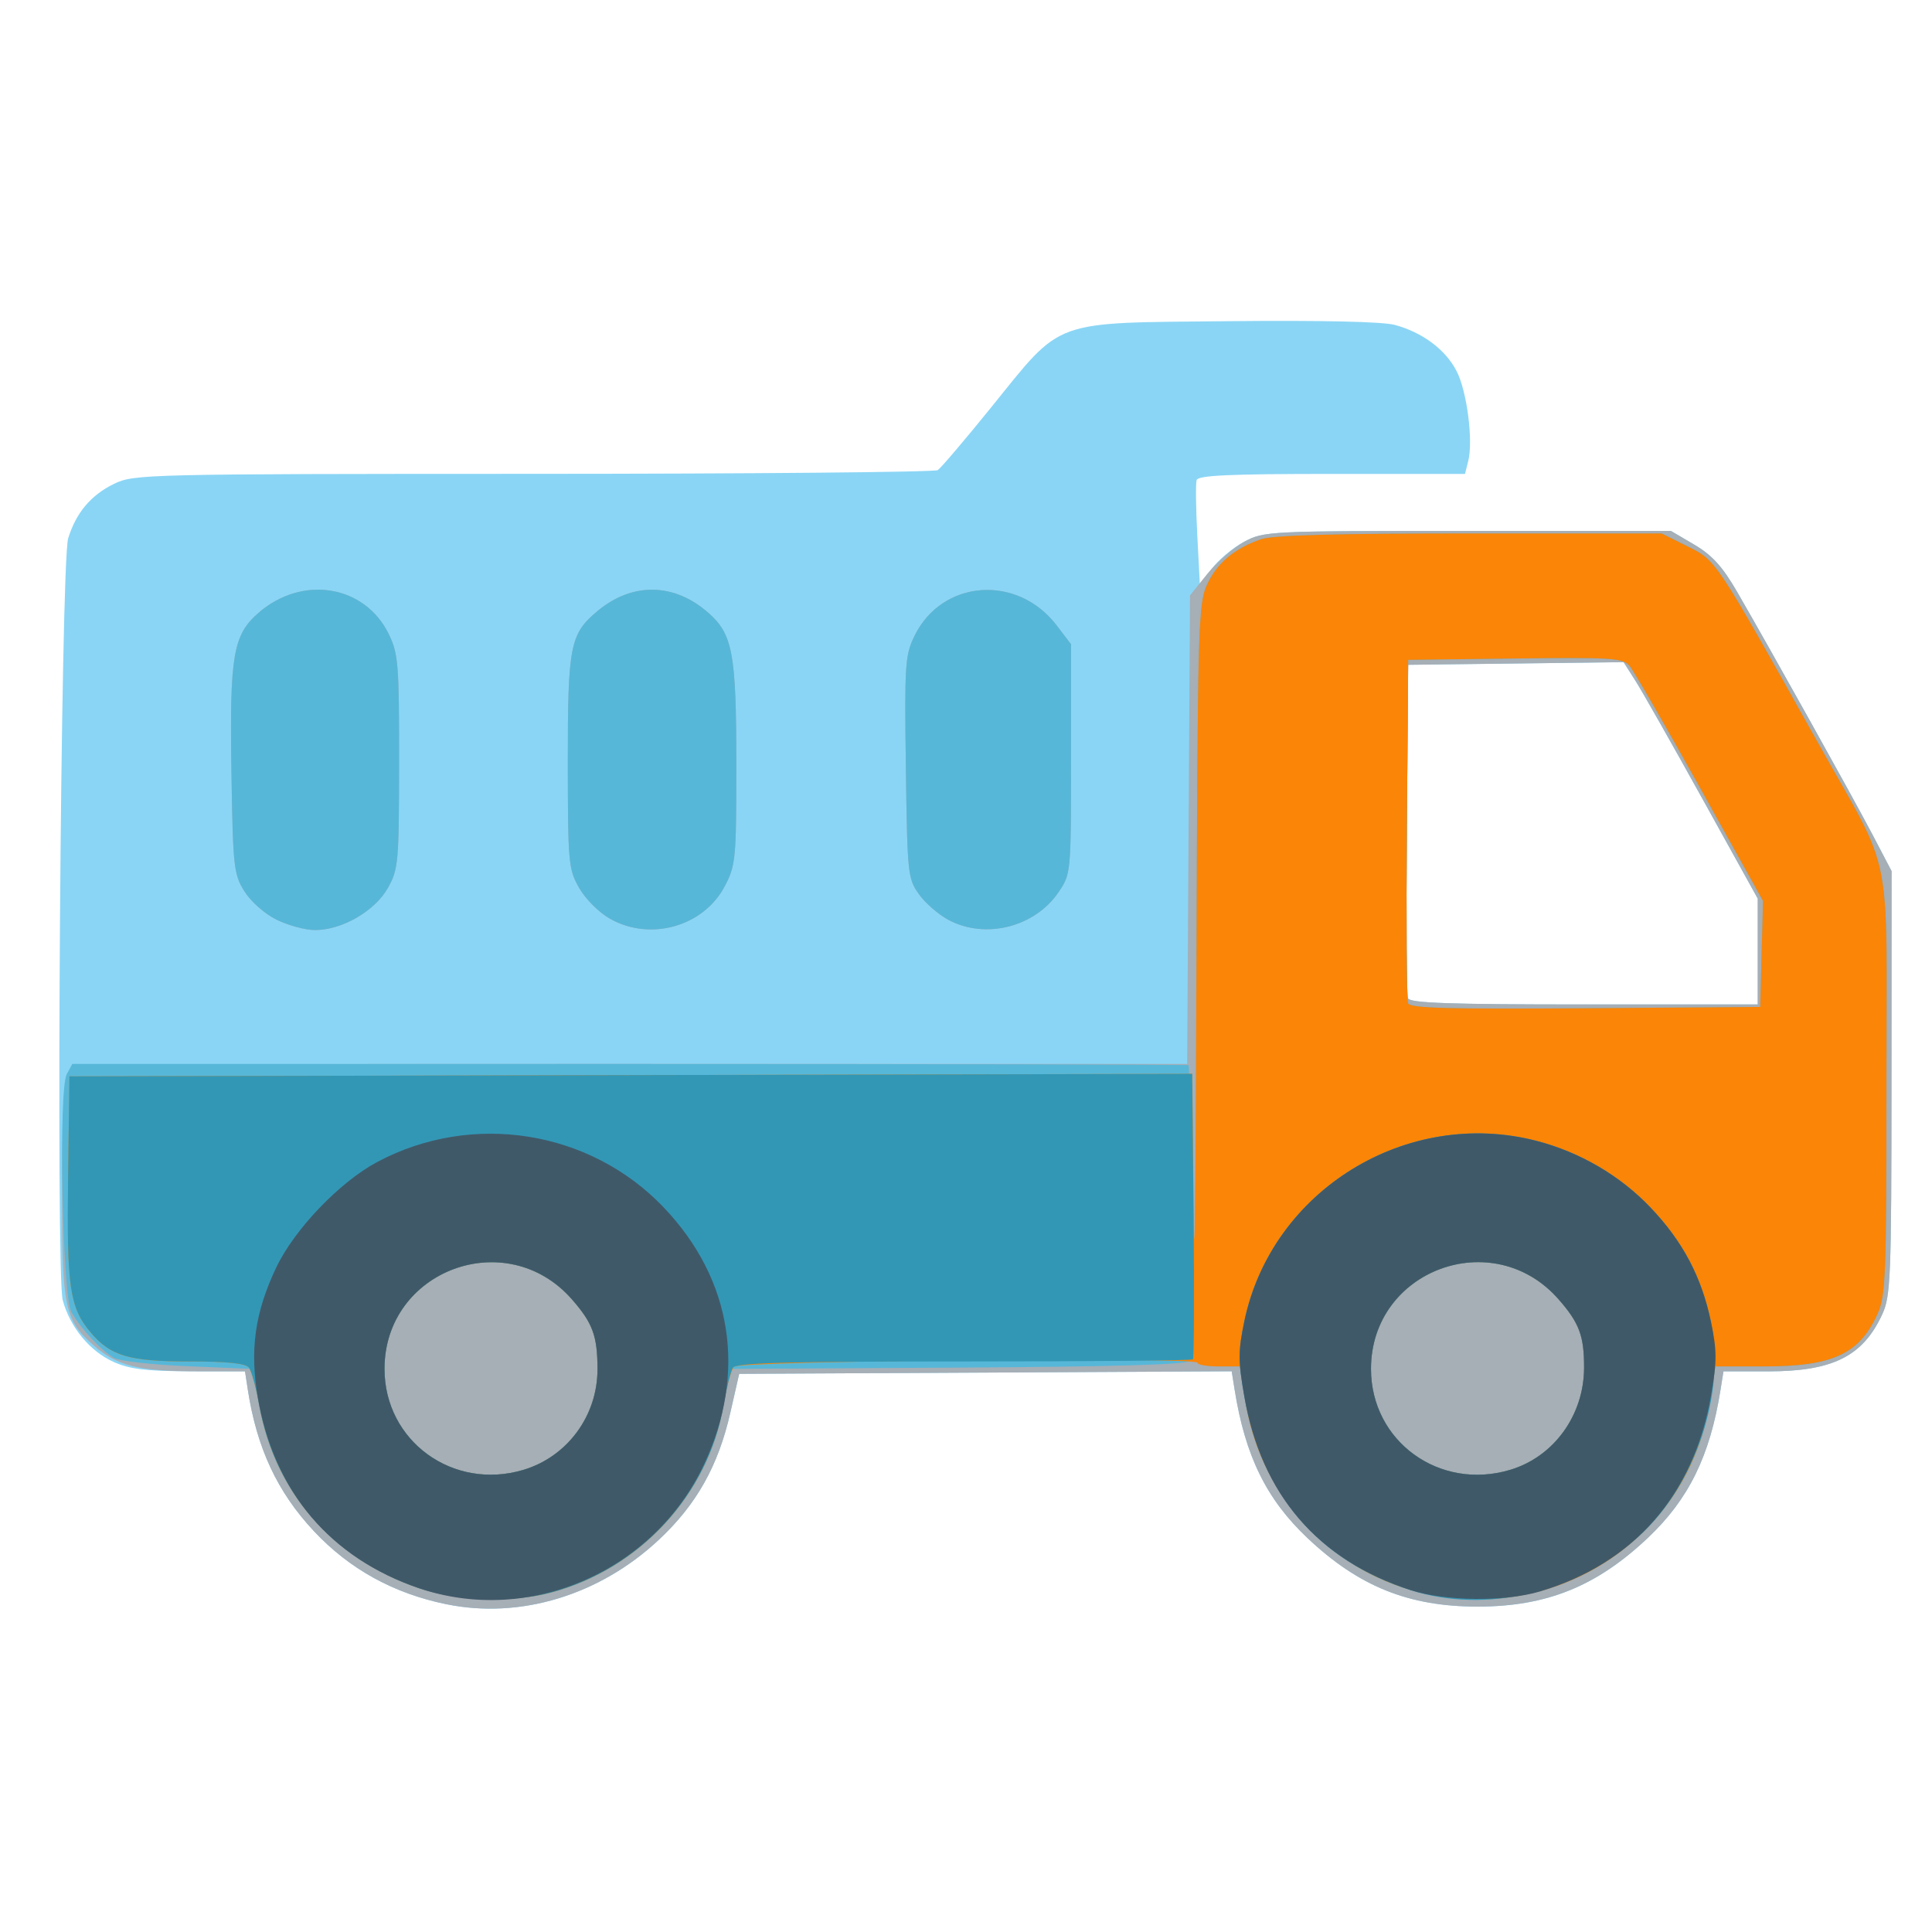
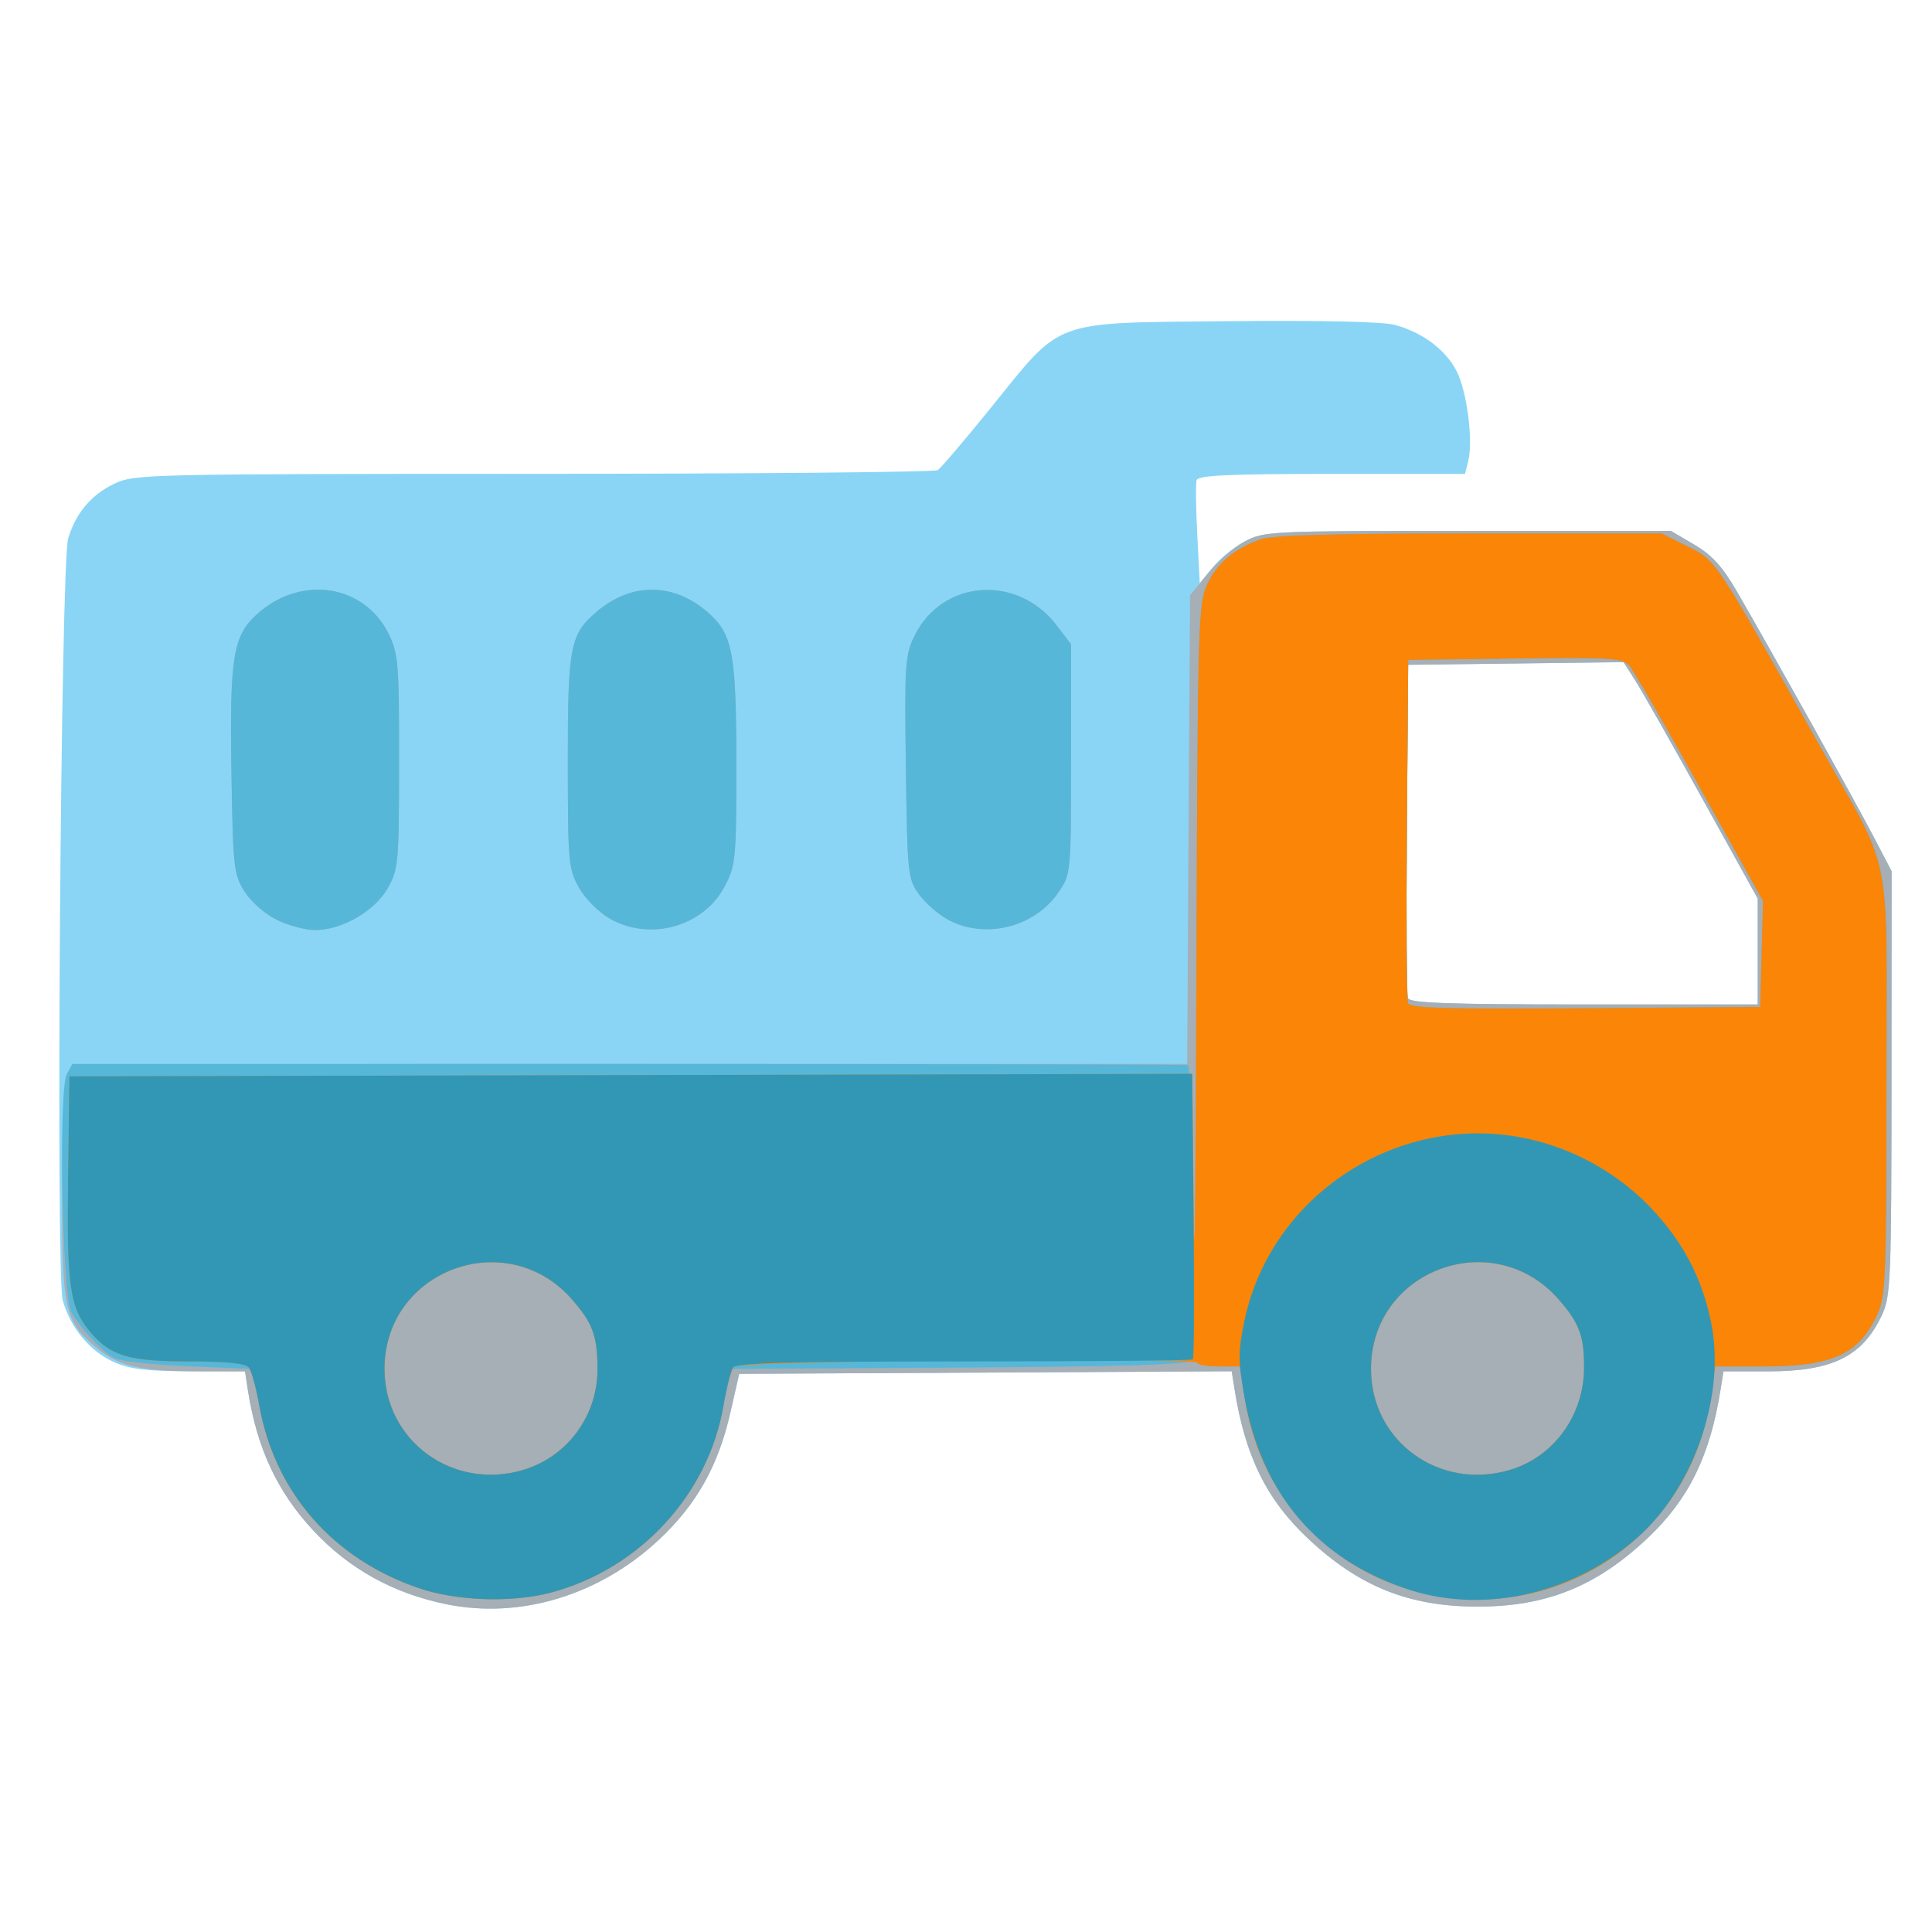
<svg xmlns="http://www.w3.org/2000/svg" xmlns:ns1="http://sodipodi.sourceforge.net/DTD/sodipodi-0.dtd" xmlns:ns2="http://www.inkscape.org/namespaces/inkscape" enable-background="new 0 0 512 512" height="512" viewBox="0 0 512 512" width="512" version="1.1" id="svg22" ns1:docname="truck.svg" ns2:version="0.92.3 (2405546, 2018-03-11)">
  <defs id="defs26" />
  <ns1:namedview pagecolor="#ffffff" bordercolor="#666666" borderopacity="1" objecttolerance="10" gridtolerance="10" guidetolerance="10" ns2:pageopacity="0" ns2:pageshadow="2" ns2:window-width="1440" ns2:window-height="837" id="namedview24" showgrid="false" ns2:zoom="0.4609375" ns2:cx="256" ns2:cy="256" ns2:window-x="-8" ns2:window-y="-8" ns2:window-maximized="1" ns2:current-layer="svg22" />
  <g id="g850" transform="matrix(1.314,0,0,1.314,-82.121,-104.39)">
    <path style="fill:#8ad5f5" d="m 152.5,402.986 c -10.659,-2.185 -19.547,-7.097 -26.722,-14.767 -7.337,-7.844 -11.493,-16.737 -13.293,-28.444 l -0.576,-3.75 -11.205,-0.022 c -8.774,-0.017 -12.098,-0.427 -15.321,-1.891 -4.799,-2.179 -8.753,-6.988 -10.235,-12.446 -1.428,-5.261 -0.403,-148.728 1.098,-153.641 1.573,-5.147 4.605,-8.749 9.26,-11.003 4.018,-1.945 6.224,-1.998 84.56,-2.012 44.239,-0.008 80.942,-0.346 81.562,-0.75 0.62,-0.404 5.496,-6.135 10.835,-12.735 14.48,-17.9 11.823,-16.936 47.727,-17.304 18.628,-0.191 31.149,0.088 33.601,0.748 5.583,1.503 10.235,4.973 12.467,9.299 2.101,4.072 3.392,14.034 2.355,18.168 l -0.65,2.589 h -26.874 c -20.629,0 -26.963,0.29 -27.256,1.25 -0.21,0.688 -0.146,5.75 0.143,11.25 l 0.525,10 2.334,-3.273 c 1.284,-1.8 4.209,-4.275 6.5,-5.5 4.113,-2.199 4.684,-2.227 45.166,-2.227 h 41 l 4.72,2.775 c 3.569,2.098 5.672,4.415 8.62,9.5 6.72,11.589 23.339,41.398 27.335,49.029 l 3.825,7.304 -0.022,42.696 c -0.02,39.371 -0.166,43.008 -1.868,46.696 -3.91,8.471 -9.977,11.5 -23.033,11.5 h -8.987 l -0.598,3.75 c -2.124,13.32 -6.417,22.054 -14.674,29.855 -10.342,9.771 -20.426,13.837 -34.318,13.837 -13.892,0 -23.977,-4.066 -34.318,-13.837 -8.26,-7.803 -12.549,-16.533 -14.676,-29.865 l -0.6,-3.759 -49.664,0.259 -49.664,0.259 -1.794,7.869 c -2.444,10.721 -6.823,18.503 -14.403,25.593 -11.973,11.2 -27.981,16.053 -42.881,12.998 z m 264.5,-131.637 V 260.673 l -11.127,-20.074 c -6.12,-11.04 -12.207,-21.77 -13.527,-23.843 l -2.4,-3.769 -21.723,0.269 -21.723,0.269 -0.264,32.992 c -0.145,18.146 -0.047,33.558 0.219,34.25 0.375,0.977 8.298,1.258 35.514,1.258 h 35.031 z" id="path862" ns2:connector-curvature="0" />
    <path style="fill:#a6aeb6" d="m 152.5,402.986 c -10.659,-2.185 -19.547,-7.097 -26.722,-14.767 -7.337,-7.844 -11.493,-16.737 -13.293,-28.444 l -0.576,-3.75 -9.705,-0.006 c -11.698,-0.006 -16.134,-1.115 -20.779,-5.194 -5.961,-5.234 -6.425,-7.508 -6.425,-31.488 0,-12.869 0.414,-22.217 1.035,-23.378 1.014,-1.895 3.332,-1.934 113.463,-1.934 h 112.428 l 0.287,-47.25 0.287,-47.25 3.5,-4.356 c 1.925,-2.396 5.3,-5.321 7.5,-6.5 3.903,-2.092 4.991,-2.144 45,-2.144 h 41 l 4.72,2.775 c 3.569,2.098 5.672,4.415 8.62,9.5 6.72,11.589 23.339,41.398 27.335,49.029 l 3.825,7.304 -0.022,42.696 c -0.02,39.371 -0.166,43.008 -1.868,46.696 -3.91,8.471 -9.977,11.5 -23.033,11.5 h -8.987 l -0.598,3.75 c -2.124,13.32 -6.417,22.054 -14.674,29.855 -10.342,9.771 -20.426,13.837 -34.318,13.837 -13.892,0 -23.977,-4.066 -34.318,-13.837 -8.26,-7.803 -12.549,-16.533 -14.676,-29.865 l -0.6,-3.759 -49.664,0.259 -49.664,0.259 -1.794,7.869 c -2.444,10.721 -6.823,18.503 -14.403,25.593 -11.973,11.2 -27.981,16.053 -42.881,12.998 z m 264.5,-131.637 V 260.673 l -11.127,-20.074 c -6.12,-11.04 -12.207,-21.77 -13.527,-23.843 l -2.4,-3.769 -21.723,0.269 -21.723,0.269 -0.264,32.992 c -0.145,18.146 -0.047,33.558 0.219,34.25 0.375,0.977 8.298,1.258 35.514,1.258 h 35.031 z m -298.726,-6.417 c -2.409,-1.192 -5.204,-3.664 -6.5,-5.749 -2.139,-3.44 -2.294,-4.876 -2.6,-24.101 -0.372,-23.363 0.329,-27.535 5.374,-31.965 8.862,-7.781 21.543,-5.732 26.381,4.262 1.899,3.923 2.07,6.058 2.054,25.712 -0.016,20.319 -0.133,21.642 -2.254,25.434 -2.604,4.654 -9.252,8.5 -14.691,8.499 -1.946,-4.3e-4 -5.44,-0.942 -7.764,-2.092 z m 67.246,-0.194 c -2.231,-1.264 -4.97,-4.002 -6.234,-6.234 -2.142,-3.781 -2.255,-5.04 -2.27,-25.262 -0.018,-23.505 0.446,-25.905 5.893,-30.488 7.041,-5.924 15.498,-5.824 22.435,0.267 4.939,4.337 5.656,8.23 5.656,30.712 0,18.882 -0.126,20.218 -2.294,24.384 -4.253,8.172 -15.019,11.246 -23.186,6.62 z m 68.31,0.26 c -2.018,-1.066 -4.718,-3.409 -6,-5.206 -2.248,-3.152 -2.341,-4.057 -2.634,-25.591 -0.283,-20.783 -0.163,-22.612 1.735,-26.5 5.56,-11.39 20.75,-12.515 28.677,-2.124 l 2.892,3.79 v 23.151 c 0,23.043 -0.012,23.168 -2.5,26.844 -4.779,7.06 -14.7,9.582 -22.17,5.636 z" id="path860" ns2:connector-curvature="0" />
    <path style="fill:#57b7d8" d="m 146.977,399.75 c -17.5,-5.967 -28.99,-19.248 -32.325,-37.364 l -1.263,-6.86 -12.944,-0.534 c -7.119,-0.294 -13.844,-1.043 -14.944,-1.664 -2.559,-1.445 -6.862,-6.084 -8.628,-9.302 -1.812,-3.301 -2.608,-44.756 -0.92,-47.91 l 1.119,-2.09 h 112.465 c 61.856,0 112.56,0.113 112.676,0.25 0.116,0.138 0.467,13.3 0.78,29.25 0.399,20.356 0.641,6.496 0.811,-46.5 0.228,-71.199 0.348,-75.734 2.103,-79.599 2.001,-4.407 5.569,-7.408 10.994,-9.248 2.335,-0.792 15.498,-1.153 42.054,-1.153 h 38.654 l 5.225,2.603 c 5.819,2.9 5.461,2.362 26.057,39.161 15.712,28.074 14.068,19.98 14.068,69.236 0,39.123 -0.146,42.818 -1.837,46.5 -3.696,8.049 -9.033,10.5 -22.862,10.5 h -9.807 l -1.203,7.561 c -3.621,22.758 -23.393,39.439 -46.748,39.439 -23.56,0 -43.185,-16.788 -46.853,-40.08 l -1.09,-6.92 h -4.279 c -2.497,0 -4.279,-0.467 -4.279,-1.122 0,-0.825 -0.355,-0.828 -1.34,-0.01 -0.93,0.772 -15.363,1.192 -47.183,1.372 l -45.843,0.26 -1.185,7.033 c -3.084,18.303 -16.771,33.272 -34.817,38.077 -7.86,2.093 -19.005,1.723 -26.655,-0.886 z m 21.101,-23.866 c 8.842,-2.649 14.922,-10.902 14.922,-20.254 0,-6.751 -0.944,-9.332 -5.174,-14.151 -13.185,-15.017 -37.782,-5.872 -37.782,14.046 0,14.571 13.829,24.614 28.034,20.359 z m 199,0 c 8.798,-2.636 14.86,-10.993 14.9,-20.543 0.027,-6.444 -0.951,-9.076 -5.152,-13.861 -13.207,-15.041 -37.826,-5.9 -37.826,14.046 0,14.62 13.81,24.633 28.078,20.359 z m 50.705,-104.048 0.283,-10.689 -12.701,-22.811 c -6.986,-12.546 -13.378,-23.607 -14.205,-24.58 -1.367,-1.607 -3.478,-1.744 -23.082,-1.5 l -21.578,0.269 -0.264,33.993 c -0.145,18.696 -0.044,34.565 0.224,35.263 0.384,1 7.984,1.214 35.764,1.007 l 35.276,-0.263 z m -299.509,-6.904 c -2.409,-1.192 -5.204,-3.664 -6.5,-5.749 -2.139,-3.44 -2.294,-4.876 -2.6,-24.101 -0.372,-23.363 0.329,-27.535 5.374,-31.965 8.862,-7.781 21.543,-5.732 26.381,4.262 1.899,3.923 2.07,6.058 2.054,25.712 -0.016,20.319 -0.133,21.642 -2.254,25.434 -2.604,4.654 -9.252,8.5 -14.691,8.499 -1.946,-4.3e-4 -5.44,-0.942 -7.764,-2.092 z m 67.246,-0.194 c -2.231,-1.264 -4.97,-4.002 -6.234,-6.234 -2.142,-3.781 -2.255,-5.04 -2.27,-25.262 -0.018,-23.505 0.446,-25.905 5.893,-30.488 7.041,-5.924 15.498,-5.824 22.435,0.267 4.939,4.337 5.656,8.23 5.656,30.712 0,18.882 -0.126,20.218 -2.294,24.384 -4.253,8.172 -15.019,11.246 -23.186,6.62 z m 68.31,0.26 c -2.018,-1.066 -4.718,-3.409 -6,-5.206 -2.248,-3.152 -2.341,-4.057 -2.634,-25.591 -0.283,-20.783 -0.163,-22.612 1.735,-26.5 5.56,-11.39 20.75,-12.515 28.677,-2.124 l 2.892,3.79 v 23.151 c 0,23.043 -0.012,23.168 -2.5,26.844 -4.779,7.06 -14.7,9.582 -22.17,5.636 z" id="path858" ns2:connector-curvature="0" />
    <path style="fill:#fb8506" d="m 146.977,399.75 c -17.328,-5.908 -29.077,-19.361 -32.186,-36.855 -0.623,-3.503 -1.56,-6.932 -2.084,-7.619 -0.659,-0.865 -4.308,-1.25 -11.862,-1.25 -12.35,0 -16.06,-1.09 -20.116,-5.909 -4.188,-4.977 -4.795,-9.196 -4.501,-31.275 l 0.271,-20.315 113.234,-0.254 113.234,-0.254 0.282,28.254 c 0.155,15.54 0.397,-5.721 0.538,-47.246 0.241,-71.182 0.362,-75.734 2.117,-79.599 2.001,-4.407 5.569,-7.408 10.994,-9.248 2.335,-0.792 15.498,-1.153 42.054,-1.153 h 38.654 l 5.225,2.603 c 5.819,2.9 5.461,2.362 26.057,39.161 15.712,28.074 14.068,19.98 14.068,69.236 0,39.123 -0.146,42.818 -1.837,46.5 -3.696,8.049 -9.033,10.5 -22.862,10.5 h -9.807 l -1.203,7.561 c -3.621,22.758 -23.393,39.439 -46.748,39.439 -23.56,0 -43.185,-16.788 -46.853,-40.08 l -1.09,-6.92 h -4.279 c -2.353,0 -4.279,-0.338 -4.278,-0.75 4.3e-4,-1.176 -92.265,-0.385 -93.451,0.8 -0.556,0.556 -1.522,4.049 -2.148,7.763 -3.035,18.014 -16.842,33.023 -34.77,37.796 -7.86,2.093 -19.005,1.723 -26.655,-0.886 z m 21.101,-23.866 c 8.842,-2.649 14.922,-10.902 14.922,-20.254 0,-6.751 -0.944,-9.332 -5.174,-14.151 -13.185,-15.017 -37.782,-5.872 -37.782,14.046 0,14.571 13.829,24.614 28.034,20.359 z m 199,0 c 8.798,-2.636 14.86,-10.993 14.9,-20.543 0.027,-6.444 -0.951,-9.076 -5.152,-13.861 -13.207,-15.041 -37.826,-5.9 -37.826,14.046 0,14.62 13.81,24.633 28.078,20.359 z m 50.705,-104.048 0.283,-10.689 -12.701,-22.811 c -6.986,-12.546 -13.378,-23.607 -14.205,-24.58 -1.367,-1.607 -3.478,-1.744 -23.082,-1.5 l -21.578,0.269 -0.264,33.993 c -0.145,18.696 -0.044,34.565 0.224,35.263 0.384,1 7.984,1.214 35.764,1.007 l 35.276,-0.263 z" id="path856" ns2:connector-curvature="0" />
    <path style="fill:#3297b5" d="m 146.977,399.75 c -17.328,-5.908 -29.077,-19.361 -32.186,-36.855 -0.623,-3.503 -1.56,-6.932 -2.084,-7.619 -0.659,-0.865 -4.308,-1.25 -11.862,-1.25 -12.35,0 -16.06,-1.09 -20.116,-5.909 -4.188,-4.977 -4.795,-9.196 -4.501,-31.275 L 76.5,296.525 189.72,296.271 302.94,296.017 303.22,324.606 c 0.154,15.724 0.092,28.776 -0.137,29.004 -0.229,0.229 -21.015,0.415 -46.191,0.415 -35.524,0 -45.954,0.28 -46.578,1.25 -0.442,0.688 -1.309,4.19 -1.927,7.783 -3.069,17.84 -16.934,32.831 -34.756,37.577 -7.86,2.093 -19.005,1.723 -26.655,-0.886 z m 21.101,-23.866 c 8.842,-2.649 14.922,-10.902 14.922,-20.254 0,-6.751 -0.944,-9.332 -5.174,-14.151 -13.185,-15.017 -37.782,-5.872 -37.782,14.046 0,14.571 13.829,24.614 28.034,20.359 z m 178.867,24.256 c -18.587,-5.948 -30.053,-19.347 -33.512,-39.163 -1.232,-7.059 -1.229,-9.056 0.022,-15.06 5.505,-26.401 32.759,-43.196 59.003,-36.361 8.709,2.268 16.783,6.993 22.886,13.391 6.544,6.861 10.335,14.024 12.229,23.107 2.995,14.363 -3.158,32.82 -14.35,43.049 -12.658,11.569 -30.969,15.935 -46.279,11.036 z m 20.133,-24.256 c 8.798,-2.636 14.86,-10.993 14.9,-20.543 0.027,-6.444 -0.951,-9.076 -5.152,-13.861 -13.207,-15.041 -37.826,-5.9 -37.826,14.046 0,14.62 13.81,24.633 28.078,20.359 z" id="path854" ns2:connector-curvature="0" />
-     <path style="fill:#405969" d="m 146.977,399.75 c -17.872,-6.094 -29.188,-19.464 -32.47,-38.362 -1.678,-9.664 -0.605,-17.272 3.718,-26.342 3.661,-7.683 12.785,-17.209 20.35,-21.246 19.131,-10.208 42.896,-6.445 57.77,9.149 13.873,14.544 16.825,33.332 8.146,51.843 -10.135,21.615 -35.296,32.534 -57.513,24.959 z m 21.101,-23.866 c 8.842,-2.649 14.922,-10.902 14.922,-20.254 0,-6.751 -0.944,-9.332 -5.174,-14.151 -13.185,-15.017 -37.782,-5.872 -37.782,14.046 0,14.571 13.829,24.614 28.034,20.359 z m 178.922,24.256 c -18.717,-6.051 -30.096,-19.28 -33.536,-38.985 -1.266,-7.254 -1.267,-9.199 -0.008,-15.237 5.505,-26.401 32.759,-43.196 59.003,-36.361 8.709,2.268 16.783,6.993 22.886,13.391 6.544,6.861 10.335,14.024 12.229,23.108 1.22,5.852 1.219,7.9 -0.006,14.921 -3.489,19.986 -15.599,33.829 -34.499,39.437 -7.12,2.113 -19.075,1.987 -26.069,-0.274 z m 20.078,-24.256 c 8.798,-2.636 14.86,-10.993 14.9,-20.543 0.027,-6.444 -0.951,-9.076 -5.152,-13.861 -13.207,-15.041 -37.826,-5.9 -37.826,14.046 0,14.62 13.81,24.633 28.078,20.359 z" id="path852" ns2:connector-curvature="0" />
  </g>
</svg>